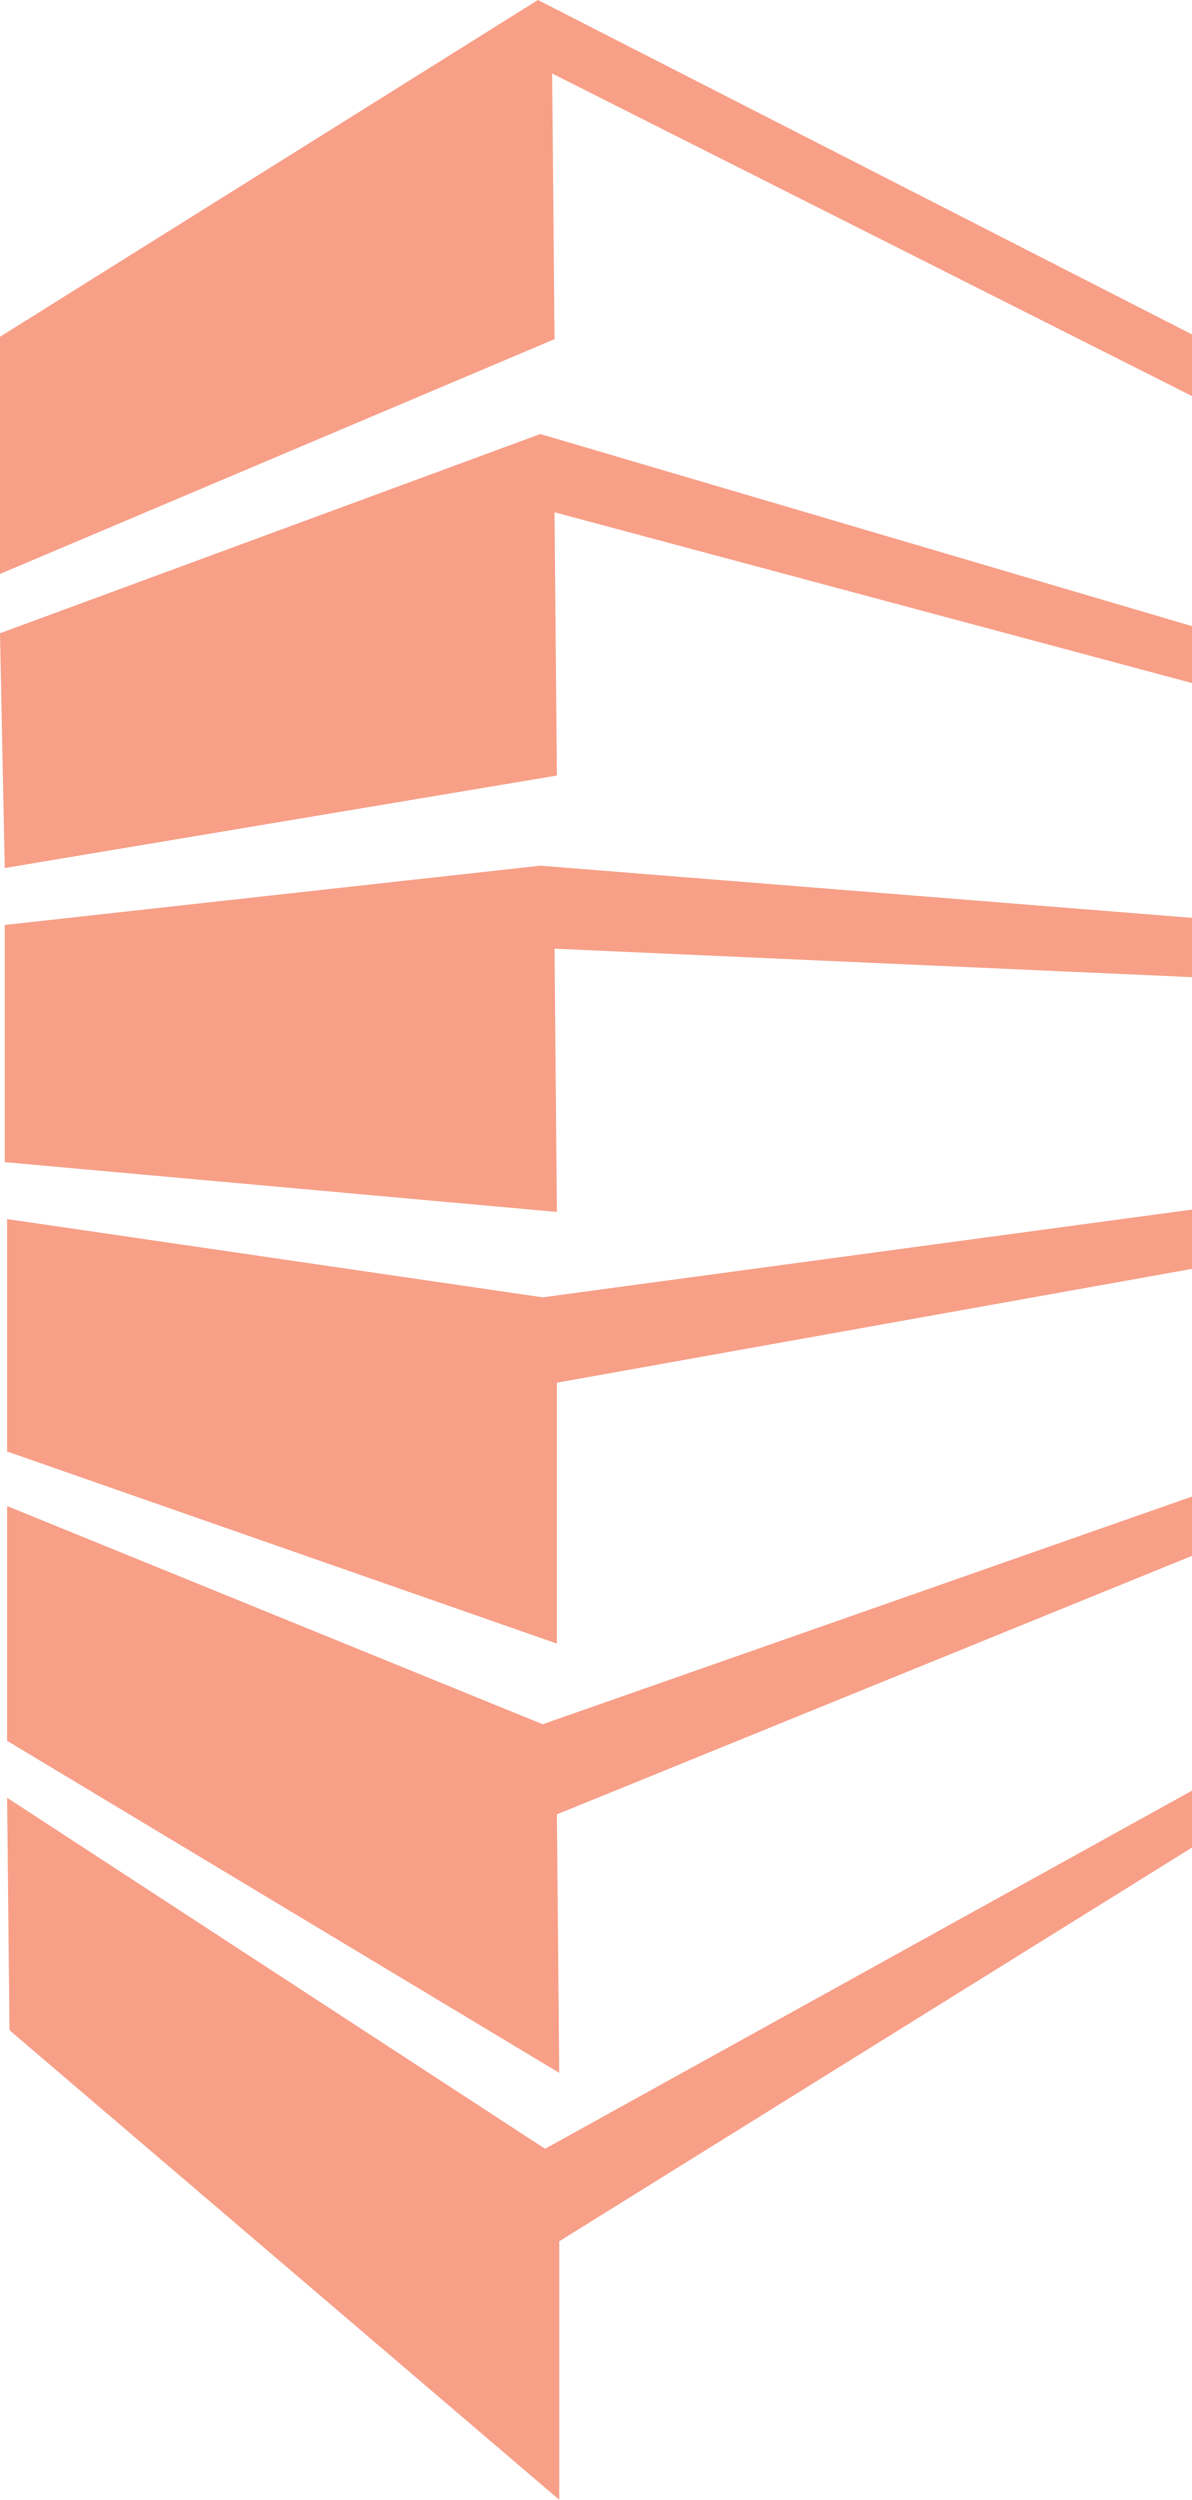
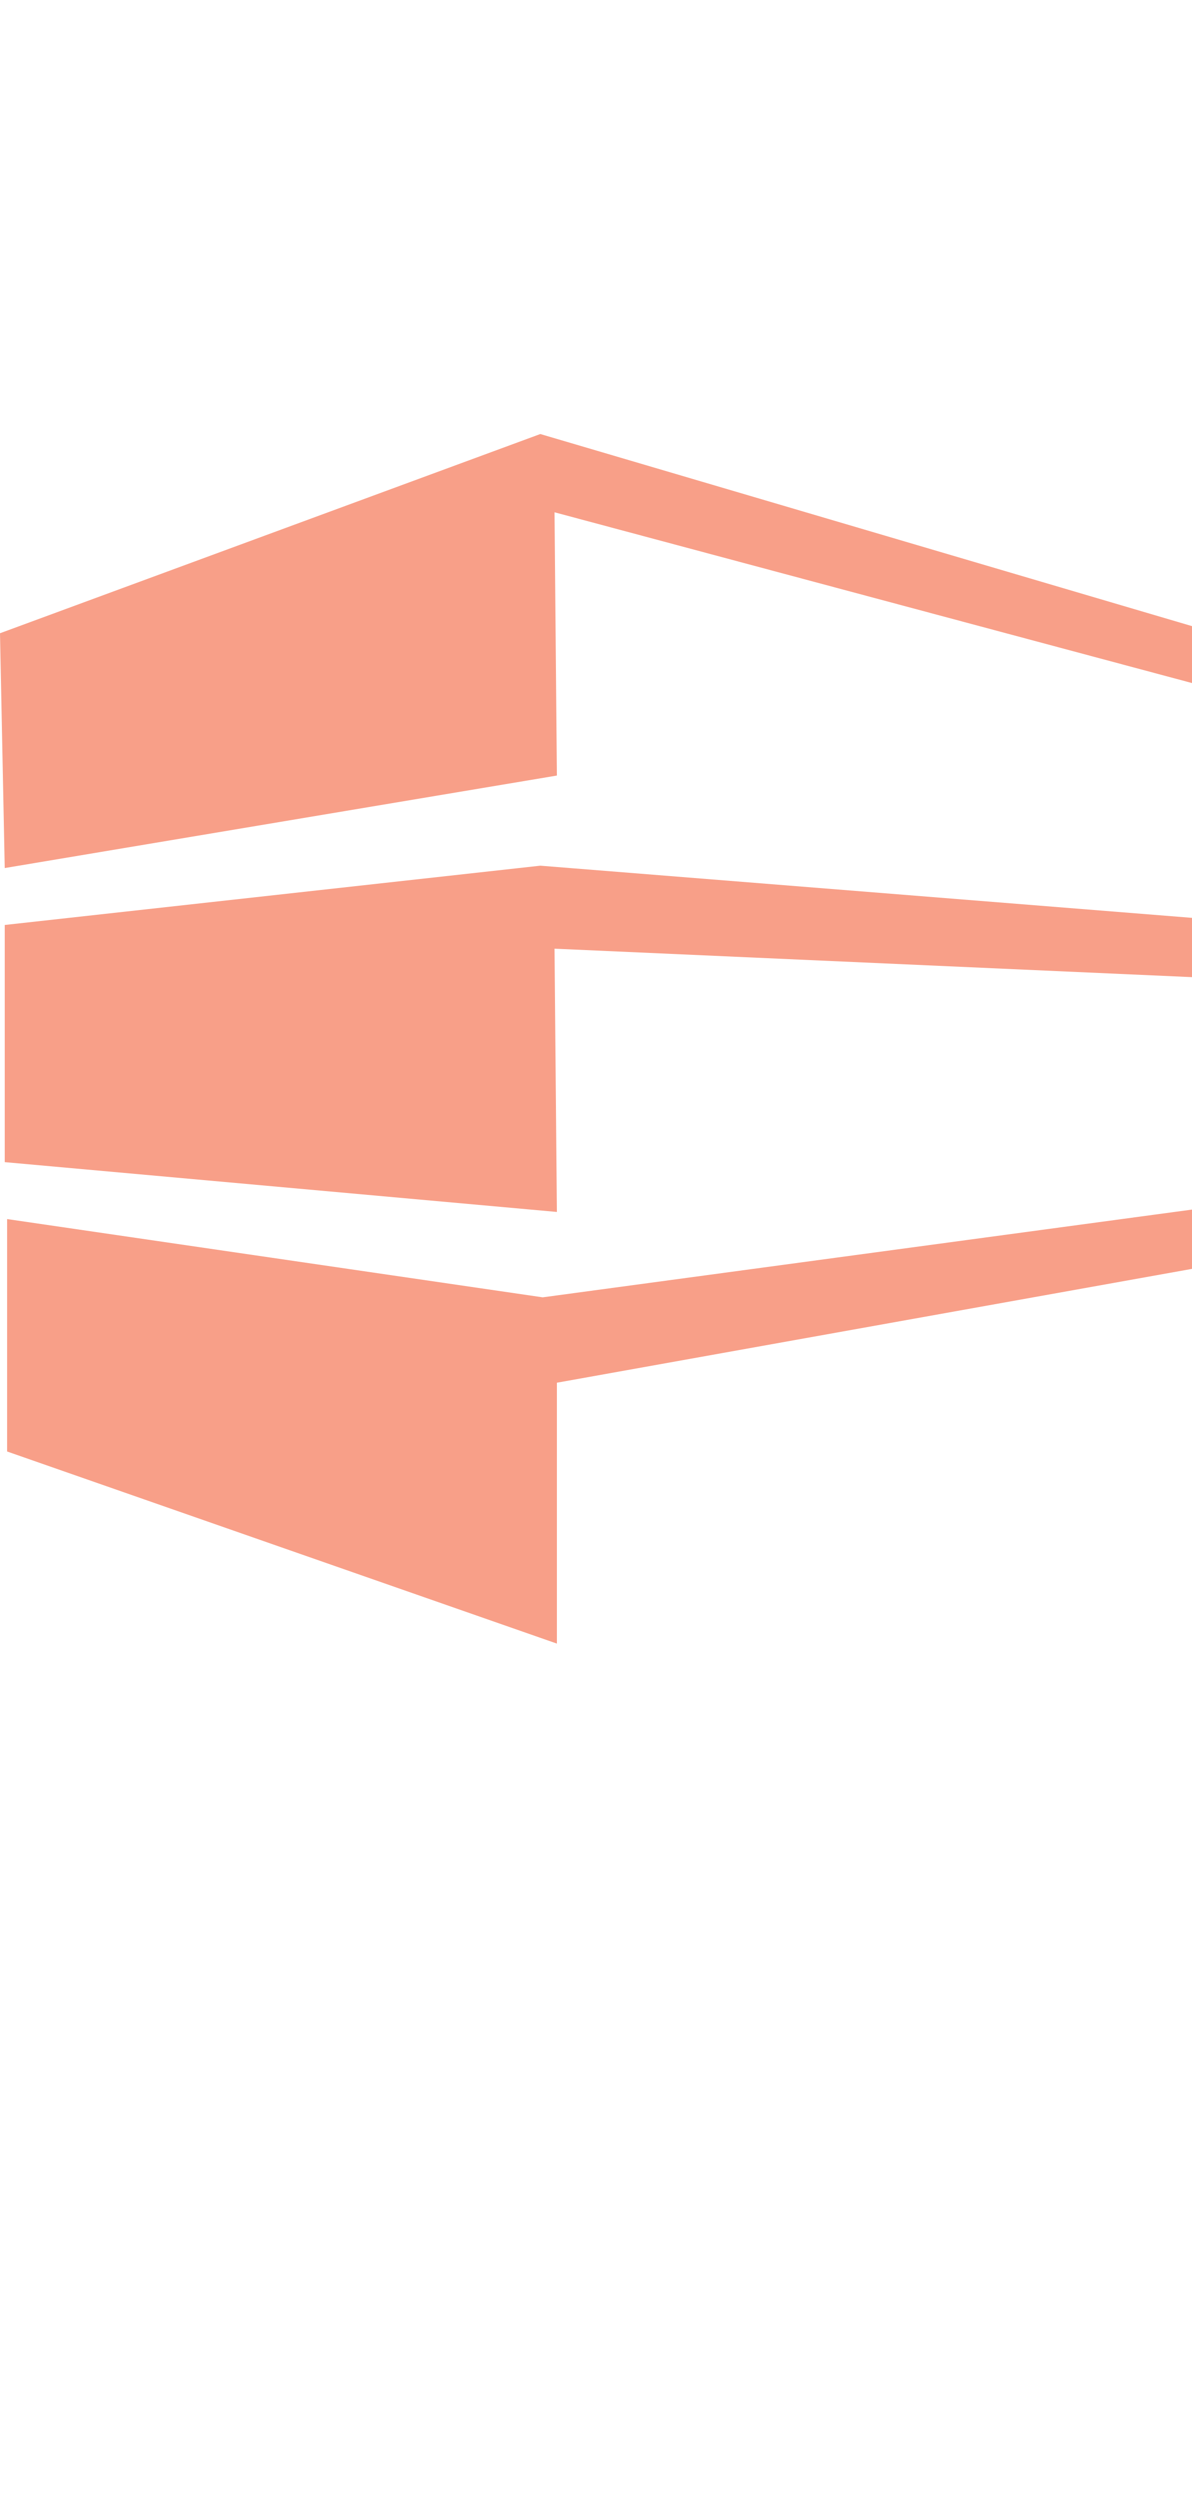
<svg xmlns="http://www.w3.org/2000/svg" width="377.25" height="790.5">
-   <path fill="#f89f88" fill-rule="evenodd" d="M377.25 105.75v19.5l-202.5-102 .75 84L0 181.5v-75L170.25 0l207 105.75" />
  <path fill="#f89f88" fill-rule="evenodd" d="M377.25 198v18L175.5 162l.75 83.25L1.5 274.5 0 200.25l171-63L377.25 198m0 92.25V309l-201.75-9 .75 83.25L1.5 367.5v-75L171 273.75l206.25 16.5m0 92.25v18.75l-201 36v82.5L2.25 459v-73.5l169.5 24.75 205.5-27.75" />
-   <path fill="#f89f88" fill-rule="evenodd" d="M377.25 473.25V492l-201 81.75.75 81.75-174.75-105v-74.25l169.5 69 205.5-72" />
-   <path fill="#f89f88" fill-rule="evenodd" d="M377.25 566.25v18L177 708.75v81.75L3 642l-.75-73.5 170.25 111 204.75-113.25" />
</svg>